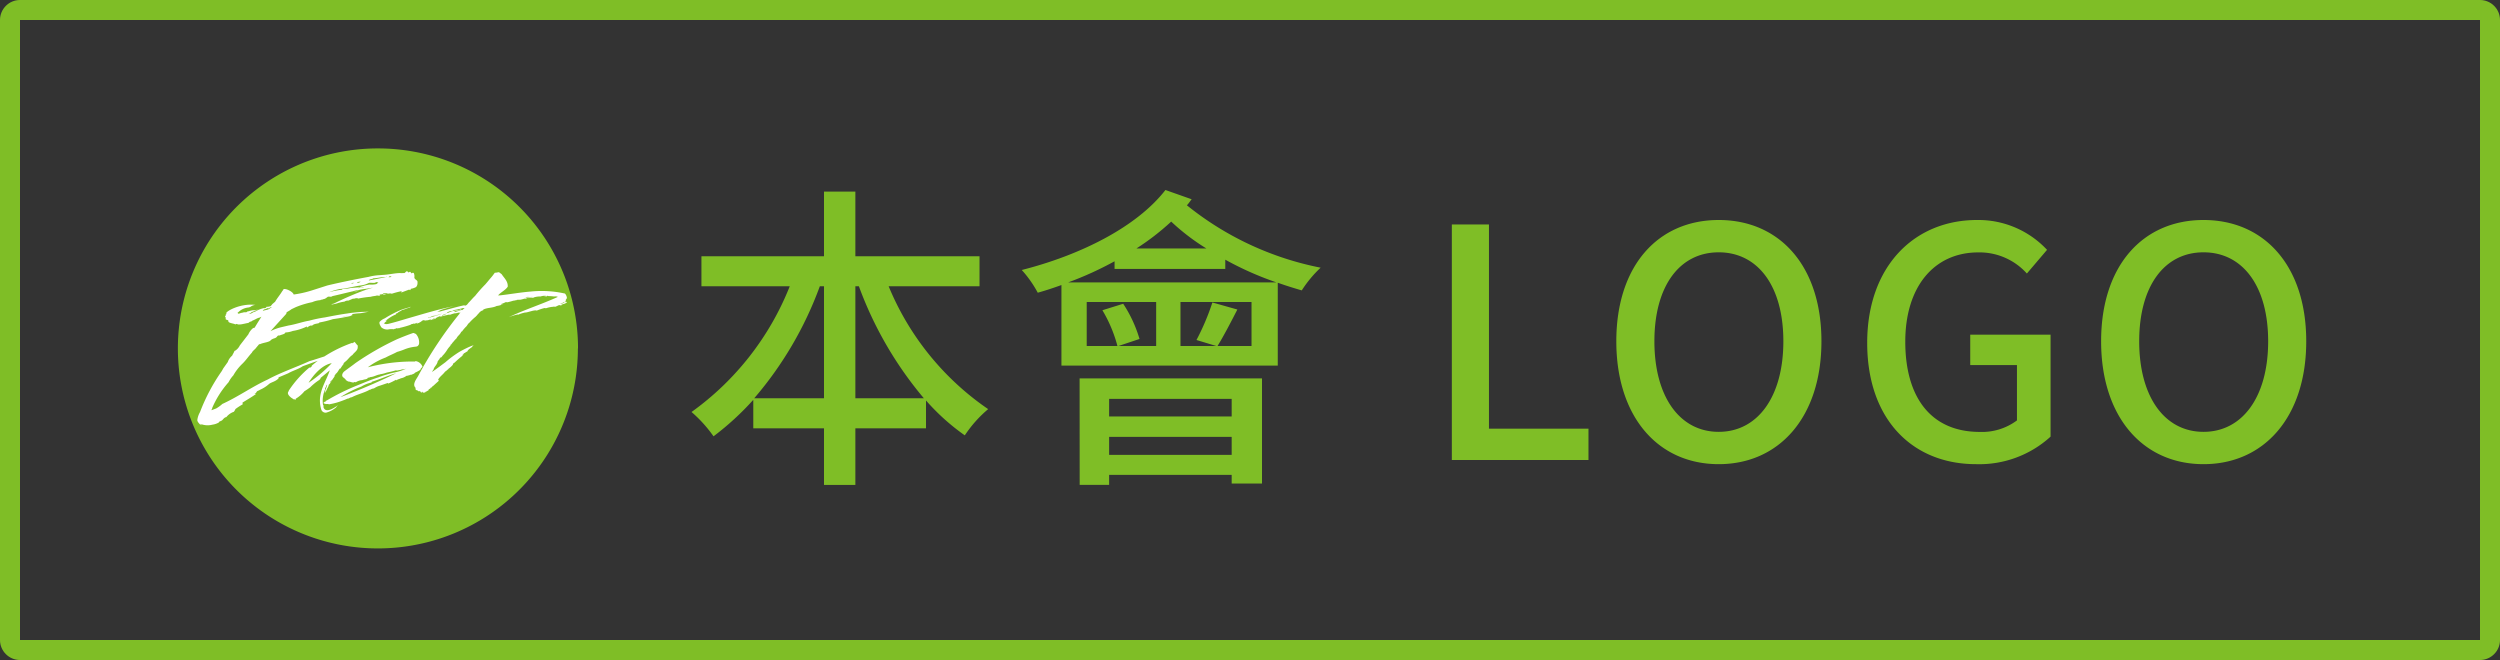
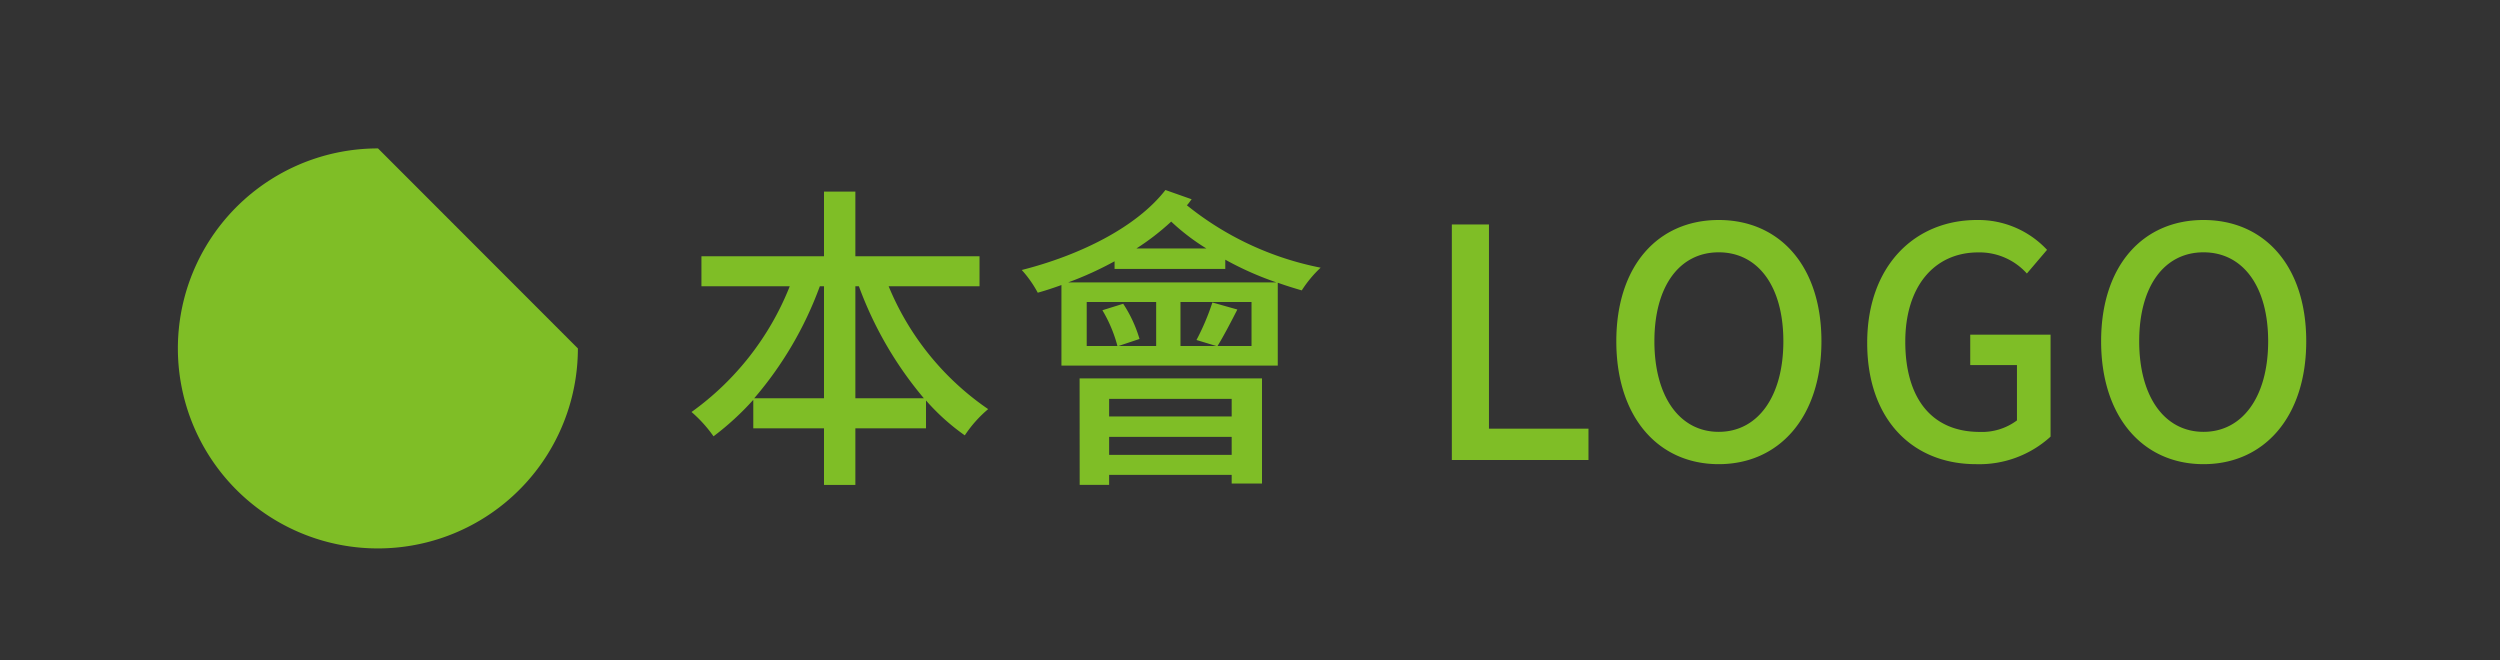
<svg xmlns="http://www.w3.org/2000/svg" width="125" height="33" viewBox="0 0 125 33">
  <rect x="0" y="0" width="125" height="33" fill="#333333" stroke="none" />
  <g id="组_5359" data-name="组 5359" transform="translate(7270 -958)">
    <g id="路径_2274" data-name="路径 2274" transform="translate(-7270 958)" fill="none">
-       <path d="M1,0H124a1,1,0,0,1,1,1V32a1,1,0,0,1-1,1H1a1,1,0,0,1-1-1V1A1,1,0,0,1,1,0Z" stroke="none" />
-       <path d="M 1 1 L 1 32 L 124 32 L 124 1 L 1 1 M 1 0 L 124 0 C 124.552 0 125 0.448 125 1 L 125 32 C 125 32.552 124.552 33 124 33 L 1 33 C 0.448 33 0 32.552 0 32 L 0 1 C 0 0.448 0.448 0 1 0 Z" stroke="none" fill="#7fbe26" />
-     </g>
+       </g>
    <path id="路径_2275" data-name="路径 2275" d="M8.768-3.088v-5.6h.176a18.579,18.579,0,0,0,3.248,5.6Zm-5.056,0a18.136,18.136,0,0,0,3.28-5.6H7.2v5.6Zm11.264-5.6v-1.5H8.768v-3.232H7.2v3.232H1.072v1.5H5.488A14.141,14.141,0,0,1,.576-2.4a6.6,6.6,0,0,1,1.1,1.216A13.951,13.951,0,0,0,3.664-3.008v1.424H7.2V1.248H8.768V-1.584H12.3V-2.976A10.974,10.974,0,0,0,14.24-1.232a6.126,6.126,0,0,1,1.168-1.312,13.807,13.807,0,0,1-4.976-6.144ZM27.584-3.056v.88H21.456v-.88Zm-6.128,2.8v-.9h6.128v.9Zm-1.472,1.5h1.472v-.5h6.128v.432H29.1V-4.08h-9.12ZM19.408-8.88a16.885,16.885,0,0,0,2.32-1.056v.384h5.536v-.464a15.809,15.809,0,0,0,2.56,1.136ZM28.576-5.7h-1.7c.288-.464.64-1.136.992-1.824l-1.248-.352A11.976,11.976,0,0,1,25.824-6l.992.3H25.024V-7.9h3.552ZM21.12-7.488A6.938,6.938,0,0,1,21.872-5.7H20.336V-7.9h3.472V-5.7H21.92l1.056-.352a6.586,6.586,0,0,0-.816-1.76Zm1.7-3.088A12.289,12.289,0,0,0,24.56-11.92a10.85,10.85,0,0,0,1.76,1.344ZM24.272-13.5c-1.456,1.872-4.288,3.264-7.184,4a5.667,5.667,0,0,1,.8,1.136c.4-.112.784-.24,1.184-.384V-4.72H29.888V-8.864c.4.144.816.272,1.2.384a5.94,5.94,0,0,1,.944-1.136,15.374,15.374,0,0,1-6.688-3.12c.1-.1.16-.208.24-.3ZM38.592,0h6.832V-1.568H40.448V-11.776H38.592ZM51.936.208c3.024,0,5.136-2.352,5.136-6.144S54.96-12,51.936-12s-5.12,2.272-5.12,6.064S48.912.208,51.936.208Zm0-1.616c-1.952,0-3.216-1.76-3.216-4.528s1.264-4.448,3.216-4.448,3.232,1.68,3.232,4.448S53.888-1.408,51.936-1.408ZM64.8.208a5.29,5.29,0,0,0,3.728-1.376v-5.1H64.512v1.52h2.336v2.768a2.92,2.92,0,0,1-1.856.576c-2.432,0-3.728-1.712-3.728-4.512,0-2.768,1.456-4.464,3.648-4.464a3.185,3.185,0,0,1,2.432,1.056l1.008-1.184A4.7,4.7,0,0,0,64.848-12c-3.12,0-5.488,2.3-5.488,6.144C59.36-2,61.648.208,64.8.208Zm11.376,0c3.024,0,5.136-2.352,5.136-6.144S79.2-12,76.176-12s-5.12,2.272-5.12,6.064S73.152.208,76.176.208Zm0-1.616c-1.952,0-3.216-1.76-3.216-4.528s1.264-4.448,3.216-4.448,3.232,1.68,3.232,4.448S78.128-1.408,76.176-1.408Z" transform="translate(-7236 981)" fill="#7fbe26" />
-     <path id="路径_2227" data-name="路径 2227" d="M19.993,10A10,10,0,1,1,10,0a10,10,0,0,1,10,10" transform="translate(-7261.099 965.421)" fill="#7fbe26" />
-     <path id="路径_2228" data-name="路径 2228" d="M9.922,12.607a1.207,1.207,0,0,0-.271.054,1.587,1.587,0,0,0,.271-.054m1.174.2c.046.049.119,0,.19-.011a.816.816,0,0,0-.19.011M8.139,18.424c.007-.009-.005-.039-.006-.046-.014.01,0-.008-.009-.007.015-.01.015-.01.023,0s.007-.009,0-.033c-.008,0-.028.028-.031,0a1.374,1.374,0,0,1,.1-.785c0-.023,0-.032,0-.063a.808.808,0,0,0,.08-.171c.015,0,.015,0,.024,0-.023.122-.087.235-.118.351.022-.011.02-.027.046-.014-.011.041-.062.008-.058.04.031,0,.038-.013.048,0a.112.112,0,0,0,.021-.082l.023,0c.011-.1.11-.183.117-.3a.3.3,0,0,0,.094-.124c-.01-.015-.009-.007-.019-.022.008,0,0-.024.014-.017.029-.02.031,0,.045-.014s-.008,0-.012-.03a.292.292,0,0,1,.045-.022c.037-.077.107-.143.13-.209a.028.028,0,0,1-.01-.015c.022-.011.024-.059.055-.063.015,0,0-.007,0-.023.116-.08.139-.194.23-.287.009.007-.022.011.011.023a1.485,1.485,0,0,1,.181-.258c-.008.006-.027.01-.034,0,.027-.035.057-.048.069-.073.153-.1.227-.255.388-.356.092-.14.287-.223.26-.418a.082.082,0,0,0,.01-.041,2.17,2.17,0,0,1-.163-.2l-.02.026c-.025-.012-.043.03-.08.051-.01-.015-.012-.03-.034-.019a6.663,6.663,0,0,0-1.381.677c-.236.072-.473.157-.735.23-.658.3-1.44.567-2.091.92-.793.365-1.472.858-2.272,1.223a1.725,1.725,0,0,1-.31.226l-.234.088c-.007-.054.056-.055.027-.091a4.717,4.717,0,0,1,.827-1.308,1.542,1.542,0,0,1,.239-.344,2.5,2.5,0,0,1,.431-.561c.21-.2.3-.36.5-.579.021-.075.181-.184.212-.244l.143-.171.055-.008c.157-.07.347-.08.487-.155.03-.012.054-.071.1-.078.064-.056.176-.049.238-.121s.06-.08.148-.076c.119-.056.254-.059.289-.152a1.17,1.17,0,0,0,.371-.076,2.486,2.486,0,0,0,.709-.226c-.017.05-.017.05.022.044.08-.059.168-.111.228-.079.1-.1.218-.094.333-.126.03-.012.027-.035.042-.037a4.912,4.912,0,0,0,.669-.165c.344-.048.731-.118,1.023-.191l-.148.021c0-.007.022-.011.022-.011.04,0,.079-.059.093-.077a3.913,3.913,0,0,1,.392-.039c.14-.02.3-.058.419-.074a6.849,6.849,0,0,0-1.093.089c-.4.055-.816.138-1.11.195a6.3,6.3,0,0,0-.788.165c-.357.058-.643.177-1.032.24l-.331.078a2.444,2.444,0,0,0-.568.206l.738-.811c.055-.056.073-.1.068-.137a1.7,1.7,0,0,0,.249-.154l.209-.1a4.406,4.406,0,0,1,.824-.25,1.241,1.241,0,0,1,.407-.1c.035-.036.094-.013.159-.054.079,0,.171-.088.222-.119.086-.012.163.025.226-.032.1-.014.939-.226,1.025-.238a1.166,1.166,0,0,1,.286-.063c.254-.06.468-.065.714-.124a2.741,2.741,0,0,1-.616.149c.1,0,.193-.043.289-.04l-.023,0a14.982,14.982,0,0,0-1.569.672c-.058.04-.147.028-.157.069a2.5,2.5,0,0,0,.255-.051,1.792,1.792,0,0,1,.393-.095.318.318,0,0,1,.2-.052l.233-.1c.059.024.107-.031.2-.02.031,0,.068.031.089.012a5.335,5.335,0,0,1,.6-.084c.106-.039.234-.032.309-.067a.217.217,0,0,0,.152,0c0-.048-.031,0-.014-.046.062-.008.152,0,.19-.066.082.021.156-.022.22.033.028-.028.078-.011.172-.024,0,0-.013.026,0,.024a4.347,4.347,0,0,1,.506-.134c.024,0-.046.07,0,.063l.371-.139c.184.062-.021-.036.152-.053a.873.873,0,0,0,.2-.076.289.289,0,0,0,.073-.217c.027-.147-.154-.138-.157-.272a.382.382,0,0,0-.029-.211c-.069-.038-.078.011-.109.015-.034-.019-.055-.111-.112-.064-.009-.007-.022.011-.061.016-.01-.014-.033-.067-.063-.055-.048,0-.063.057-.123.089-.064-.007-.142.012-.2,0-.247-.005-.578.08-.9.093l-.134.011a2.74,2.74,0,0,0-.561.086c-.7.129-1.425.278-2.056.429l-.792.253a5.418,5.418,0,0,1-.894.2c-.026-.131-.4-.326-.514-.262,0,.023-.018.042-.071.114-.09.155-.228.31-.343.509l-.135.114-.082.1a.469.469,0,0,1-.21.037.111.111,0,0,1-.134.067,1.406,1.406,0,0,0-.444.181c-.1.014-.155.085-.233.1-.016,0-.108.023-.108.023.069-.017.088-.052.148-.076.027-.036.035-.037.066-.041l.316-.131a.9.9,0,0,1-.279.055c-.016-.006.055-.008.038-.013a2.047,2.047,0,0,0-.278.062c-.079,0-.05.039-.128.05a.383.383,0,0,0-.187.026c-.08,0-.1.037-.193.043-.036-.035-.046-.049,0-.071a.833.833,0,0,1,.507-.238.637.637,0,0,0,.1-.03.49.49,0,0,1,.249-.1c-.792-.093-1.525.356-1.452.425.021.037-.025.043-.043.086.05.017-.027.035-.02.09.061.039.018.069.032.115,0,.024.109.041.128.062l.01.07c.065.071.3.086.336.128l.068-.025.084.028a.818.818,0,0,0,.243-.026c.078-.011.177-.041.263-.052l.079-.059a.19.19,0,0,0,.127-.058c.121-.041.193-.1.307-.138a.386.386,0,0,0,.143-.059l-.209.331-.136.225a.172.172,0,0,0-.091.029.841.841,0,0,0-.22.3l-.425.552a.649.649,0,0,1-.2.242.168.168,0,0,1-.067.033c-.035.092-.082.155-.118.239a.7.7,0,0,0-.218.317l-.226.318-.077.138A9.394,9.394,0,0,0,1.963,18.68a1.061,1.061,0,0,0-.135.4c.006.1.094.162.154.249.033.011-.058-.072-.008-.055h.008v.008l.04.058c.015,0,0,0,0-.056a.943.943,0,0,0,.568.024.856.856,0,0,0,.3-.1c.029-.02.031-.06.078-.067l.074-.034c.06-.025.114-.159.238-.176a.814.814,0,0,1,.384-.269c.016-.058.062-.072.062-.128a3.194,3.194,0,0,1,.372-.242l-.012-.086c.227-.143.455-.27.672-.428-.026-.013-.07.01-.072-.006.046-.007.1-.078.118-.12.035-.037.105-.046.155-.086a1.689,1.689,0,0,0,.46-.295c.115-.088.318-.116.464-.271.022-.011-.008-.054.015-.058l.473-.2c.258-.147.52-.208.73-.356l.462-.168c.088-.034.187-.065.286-.1-.105.079-.207.161-.305.247.009.007.023,0,.017.005a.211.211,0,0,1-.121.1c0-.008.035-.037,0-.024A5.249,5.249,0,0,0,6.4,17.608c0,.008,0,.024,0,.023-.117.128.036.258.126.333.043.026.088.059.131.085a.083.083,0,0,1,.022-.011.15.15,0,0,0,.075.022c-.011-.022,0-.025-.007-.047a1.63,1.63,0,0,0,.44-.379c.11-.063.2-.131.284-.191a2.624,2.624,0,0,1,.465-.375c.012-.033.057-.048.08-.059-.009-.007-.039.005-.05-.017.157-.126.328-.268.485-.4-.2.617-.679,1.176-.415,1.991a.236.236,0,0,0,.224.128,1.28,1.28,0,0,0,.511-.27c.018-.042.062-.072.089-.108-.165.126-.63.446-.727.093M9.35,13.872a1.634,1.634,0,0,1-.268.013c.07-.01.182-.009.268-.013m2.185-1.959c-.02.026-.061.016-.139.027.022-.074.112-.048.139-.027m-1.5.535a.7.7,0,0,0-.168.048c.062-.064.192-.051.284-.071-.019.034-.092.021-.116.024m.581-.455c.245-.01.435-.077.635-.064.023,0,.051-.031.062-.009L10.4,12.1c.045-.078.159-.054.216-.1m-.623.158c-.078.067-.1.045-.189.074.053-.079.11-.063.189-.074m-.335.047c-.033.052-.066.041-.12.049-.008-.055.07-.01.12-.049m-.711.322c.346-.024.69-.128,1.025-.175a1.157,1.157,0,0,0,.435-.132c.148-.021.282.032.353-.034.047-.006.07-.01.09.02a.045.045,0,0,1,.034-.021c-.032.032-.07.089-.127.1a1.049,1.049,0,0,1-.307.019,2.336,2.336,0,0,0-.522.136l-.417.034a2.01,2.01,0,0,1-.43.052c0,.032-.011.034-.027.036a3.781,3.781,0,0,0-.642.129,2.677,2.677,0,0,1,.534-.162m-3.615.941c0,.024,0,.024.074.022.031-.012.058-.04.1-.061l.046.041c-.039.005-.044-.026-.064,0-.089.1-.257.1-.385.149.055-.119.152-.053.233-.152M7.39,17.216s.5-.866,1.16-.981a6.691,6.691,0,0,1-1.16.981m1.769-.965s.005,0,0-.007l0,.007m3.826.3c0-.048.068-.081.1-.149a.444.444,0,0,0-.34-.271c-.016,0-.028.027-.037.021a8.9,8.9,0,0,0-2.354.288,3.588,3.588,0,0,1,.894-.49c.192-.106.4-.183.566-.278a3.235,3.235,0,0,0,.357-.121,2,2,0,0,1,.529-.137c.142-.012.163-.031.213-.133a.629.629,0,0,0-.159-.511c-.049-.01-.078-.045-.134-.045-.288.1-.536.2-.8.31a14.045,14.045,0,0,0-2.092,1.2c-.143.116-.412.3-.562.42-.1.093-.149.244,0,.318.021.037.079.052.087.107.051.025.089.067.145.075.072,0,.15.051.246.045.007,0,.006-.009.022-.011.02-.026.063,0,.087,0a.679.679,0,0,1,.257-.1l.039-.005c.031,0,.1-.03.146-.036s.124-.025.15-.061c.008,0,0-.024.012-.025a.237.237,0,0,0,.123-.033c.189-.011.318-.116.491-.132-.008,0-.016,0-.017-.005a1.8,1.8,0,0,0,.354-.089,4.534,4.534,0,0,0,.446-.11c.091.027.14-.02.213-.014.089-.044.211-.03.323-.077a2.822,2.822,0,0,1-.7.217c-.23.064-.5.141-.716.227-.373.116-.741.278-1.08.413a10.927,10.927,0,0,0-1.51.751c0,.008,0,0-.009-.007s-.019.035-.029.02c-.008,0,.011.022,0,.032l-.054.008c0,.023-.037.021-.05.039.011.023-.011.041.032.059,0,0,.007-.008.047-.006-.02.027.033.012.035.027a.3.3,0,0,1,.161.01,3.4,3.4,0,0,0,.712-.2c.083-.027.12-.049.211-.085.079,0,.118-.064.213-.069.281-.151.637-.224.9-.38.01.014.023,0,.039-.006a.407.407,0,0,1,.167-.055,1.352,1.352,0,0,1,.208-.109c.137-.043.3-.1.478-.162.008,0,.027.028.027.028a3.07,3.07,0,0,0,.388-.189c.022-.011,0,.031.027.028.056-.055.135-.059.216-.1l-.015,0a.624.624,0,0,0,.3-.129c.065.007.123-.033.186-.034.007,0-.026-.012,0-.007.02-.027.024,0,.054-.008.059-.032.153-.045.184-.105a1.627,1.627,0,0,0,.274-.149M9,17.922a5.52,5.52,0,0,1,1.026-.517,1.674,1.674,0,0,1,.5-.2.16.16,0,0,0,.033-.044c.427-.131.8-.31,1.214-.423-.872.423-1.839.845-2.77,1.189m11.174-4.746c0,.032-.026.035-.025.043-.086.012-.11.071-.218.038a.119.119,0,0,0,.093-.013c.089-.044.187-.082.253-.123-.048,0,0-.023-.044-.034a.172.172,0,0,1,.048-.054c0-.015-.038.014-.026-.012s.048,0,.052-.031a.4.4,0,0,0-.1-.241,5.345,5.345,0,0,0-1.717-.1c-.527.042-1.031.136-1.525.189-.04,0-.07.01-.1,0,.144-.164.37-.259.481-.433.017-.273-.179-.429-.311-.633-.05-.017-.093-.1-.171-.088a.592.592,0,0,1-.164.023c-.074.1-.127.177-.21.268-.1.117-.17.207-.266.316a6.917,6.917,0,0,0-.508.572c-.106.1-.2.211-.284.3-.085.076-.111.174-.221.19,0-.024-.039.006-.042-.018-.356.073-.753.193-1.106.281a.512.512,0,0,1-.242.034,1.138,1.138,0,0,1,.184-.05c-.049-.009-.077.019-.087,0a6.8,6.8,0,0,1,.764-.225c-.79.15-1.6.406-2.37.625-.3.089-.634.192-.941.266-.086.012-.147.029-.22-.041.046-.007.1-.062.044-.022.027-.036.109-.071.1-.11-.014.01-.042.037-.06.024a1.927,1.927,0,0,1,.519-.327c.015-.01,0-.033.017-.05.026.012.038-.013.069-.018.046-.07.155-.085.218-.149a1.745,1.745,0,0,0,.318-.108.17.17,0,0,0,.12-.056c-.121.041-.243.082-.389.118a5.3,5.3,0,0,0-.907.46.682.682,0,0,0-.261.18c-.035.092.052.207.084.267a.442.442,0,0,0,.342.111.877.877,0,0,1,.293-.01c.028-.027.037-.021.092-.029,0,0,0-.024.012-.025a.265.265,0,0,0,.173-.016c0,.016-.029.02-.029.02.041.01.037-.021.052-.023a4.566,4.566,0,0,0,.535-.154c0-.024.089-.044.129-.042,0-.016.028-.028.047-.006l-.024,0c.058.015.037-.021.069-.018,0,0,0,.007,0,.01a.236.236,0,0,1,.116-.041c-.02.026-.044.03-.065.049a.681.681,0,0,0,.305-.154h0l.01-.007h0a.3.3,0,0,1,.1-.023c0,.008-.009-.007-.006.016a.14.14,0,0,0,.09-.009.3.3,0,0,0-.04.026c.015,0,.068-.025.091-.029s.018.013.026.012a.457.457,0,0,1,.224-.047.111.111,0,0,0-.082.035c.046-.006.114-.04.1-.045.007,0,.054-.007.044-.022-.005.017-.03.012-.03.012.046-.014.063-.064.1-.03a.384.384,0,0,1-.1.045c.08,0,.076-.026.146-.036,0-.023.019-.034.018-.042.049.009.086-.068.152-.053.025,0-.012-.03.012-.033.021.036.069-.018.052.032a5.036,5.036,0,0,1,.5-.117c-.029.02-.053.015-.065.041a1.55,1.55,0,0,1,.42-.122.264.264,0,0,0-.13.034c.108-.023.209-.045.286-.063-.012.033-.069.017-.082.043.018.013.031,0,.056,0a19.783,19.783,0,0,0-2.1,3.155c-.089.156-.3.416-.125.582-.008.176.057.071.152.178.007-.009.054-.008.07-.01s.023.052.065.07c-.013-.037.026-.043.023-.011,0,0-.018-.013-.022.019.027.02.041-.053.073-.05.021.036-.011.033-.009.049a.434.434,0,0,0,.1-.014c-.008,0-.013.025-.013.025a.081.081,0,0,1,.075-.034.025.025,0,0,1-.026-.02c.055,0,.088-.052.157-.07-.011-.022.029-.083.084-.083.014-.017.011-.033.017-.05.08,0,.069-.073.124-.081.005-.016-.01-.014.021-.018.084-.083.183-.169.275-.253-.011-.022-.036-.027-.033-.067.1-.164.251-.25.35-.4.048,0,.05-.039.1-.07.027-.035.059-.032.063-.064a1.02,1.02,0,0,0,.219-.2.114.114,0,0,1,.081-.1,5.266,5.266,0,0,1,.4-.35c.012-.026,0-.025.009-.049.046-.014.055-.063.061-.072.069-.017.1-.07.171-.088.04-.109.153-.156.246-.233.007-.009,0-.024.026-.043.147-.084-.145,0-.667.292a5.325,5.325,0,0,0-.7.519c-.227.168-.447.336-.676.491.031-.035.05-.1.083-.121.026-.155.182-.232.211-.427.007-.008.023,0,.029-.02-.024,0,.025-.051.047-.062.017-.05.049-.11.12-.112,0-.04.028-.027.031-.06a1.742,1.742,0,0,0,.256-.33,1.418,1.418,0,0,1,.136-.17A.148.148,0,0,0,14.5,15.3c.024,0,.039-.006.044-.03.028-.028.046-.07.075-.09a1.634,1.634,0,0,1,.172-.191c.054-.127.174-.176.233-.327.024,0,.014-.01.038-.013a1.751,1.751,0,0,1,.226-.262c.04-.053.066-.1.093-.132a.633.633,0,0,0,.077-.074,2.6,2.6,0,0,1,.288-.271c.027-.035.049-.046.069-.073a.7.7,0,0,1,.09-.1.379.379,0,0,1,.225-.151c-.008,0-.018-.013-.011-.022.167-.111.482-.083.673-.189a1.08,1.08,0,0,0,.307-.082c-.017-.014-.083.027-.1-.01a1.19,1.19,0,0,0,.219-.086c.044-.03.1,0,.118-.008a3.063,3.063,0,0,0,.306-.083.028.028,0,0,0,.017.006.481.481,0,0,1,.139-.027l0-.015c.078-.011.159,0,.2-.012a1.287,1.287,0,0,0,.184-.05c.031,0,.106.017.13-.034-.016,0-.016,0-.024,0,.107.025.226-.032.347-.017a.369.369,0,0,1-.093.013.122.122,0,0,0,.116-.024.988.988,0,0,1,.336-.046.552.552,0,0,1,.315-.02c-.03.012-.111,0-.133.018a1.034,1.034,0,0,1,.113.008.075.075,0,0,0,.032-.052c.009.007.028.028.043.026a2.383,2.383,0,0,1,.305.021c.063-.008.166-.007.178.023-.792.364-1.66.636-2.435,1.006h.006a2.984,2.984,0,0,1,.435-.133s-.007.009.01.015a1.978,1.978,0,0,1,.389-.118c-.007.008-.031,0-.023.011.117-.016.231-.056.377-.092-.008,0-.023,0-.024,0,.063,0,.154-.037.214-.006a3.075,3.075,0,0,1,.372-.124c.031-.012.081.013.111,0a1.523,1.523,0,0,1,.262-.061.667.667,0,0,0,.125-.017c.024,0,.043.025.08,0,.077-.019.154-.093.244-.074-.015,0-.048,0-.063,0,.066.014.1.033.133-.019-.008-.006-.027.028-.039.006a1.931,1.931,0,0,1,.221-.071c-.022-.044.078-.011.061-.072-.05-.017-.083.028-.119,0m-6.823.807c0-.024.058-.04.083-.035a.6.6,0,0,1,.143-.06c0-.024.109-.015.169-.039.115-.032.191-.059.314-.091-.219.086-.48.154-.709.225m.8-.158c-.03.012-.087.06-.1.022a.944.944,0,0,1,.283-.1c-.064.013-.116.058-.183.074m.892-.276c.033.011.048,0,.078-.011a.1.1,0,0,1-.08.051c-.008,0-.01-.015-.01-.015a2.548,2.548,0,0,1-.365.115c.018-.043.047-.062.11-.063.046-.006.1-.017.1-.018.039-.018.1-.029.156-.058-.023,0-.1-.011-.107.031a1.7,1.7,0,0,0-.6.155s-.026-.02-.029-.036c.016.006.023,0,.031,0a.336.336,0,0,1,.247-.058c0-.008,0-.023,0-.023s.056,0,.059-.032a4.12,4.12,0,0,0,.425-.091c.044-.022.088,0,.117-.016,0,.033-.077.074-.133.074m3.177-.6c.082-.048.2-.013.3-.025l0,0a.849.849,0,0,1-.3.023m.322-.027v0h0l-.008,0,0,0h0c.012-.007.025-.018.037-.005l-.032.006m-5.833,1.344.016-.008c-.007,0-.017,0-.016.008m.386-.163-.01.007c.006,0,.007,0,.01-.007m1.784-.493-.01,0c.01,0,.013,0,.01,0m2.523.32h0c-.013,0-.035,0,0,0" transform="translate(-7261.962 959.924)" fill="#fff" />
+     <path id="路径_2227" data-name="路径 2227" d="M19.993,10A10,10,0,1,1,10,0" transform="translate(-7261.099 965.421)" fill="#7fbe26" />
  </g>
</svg>